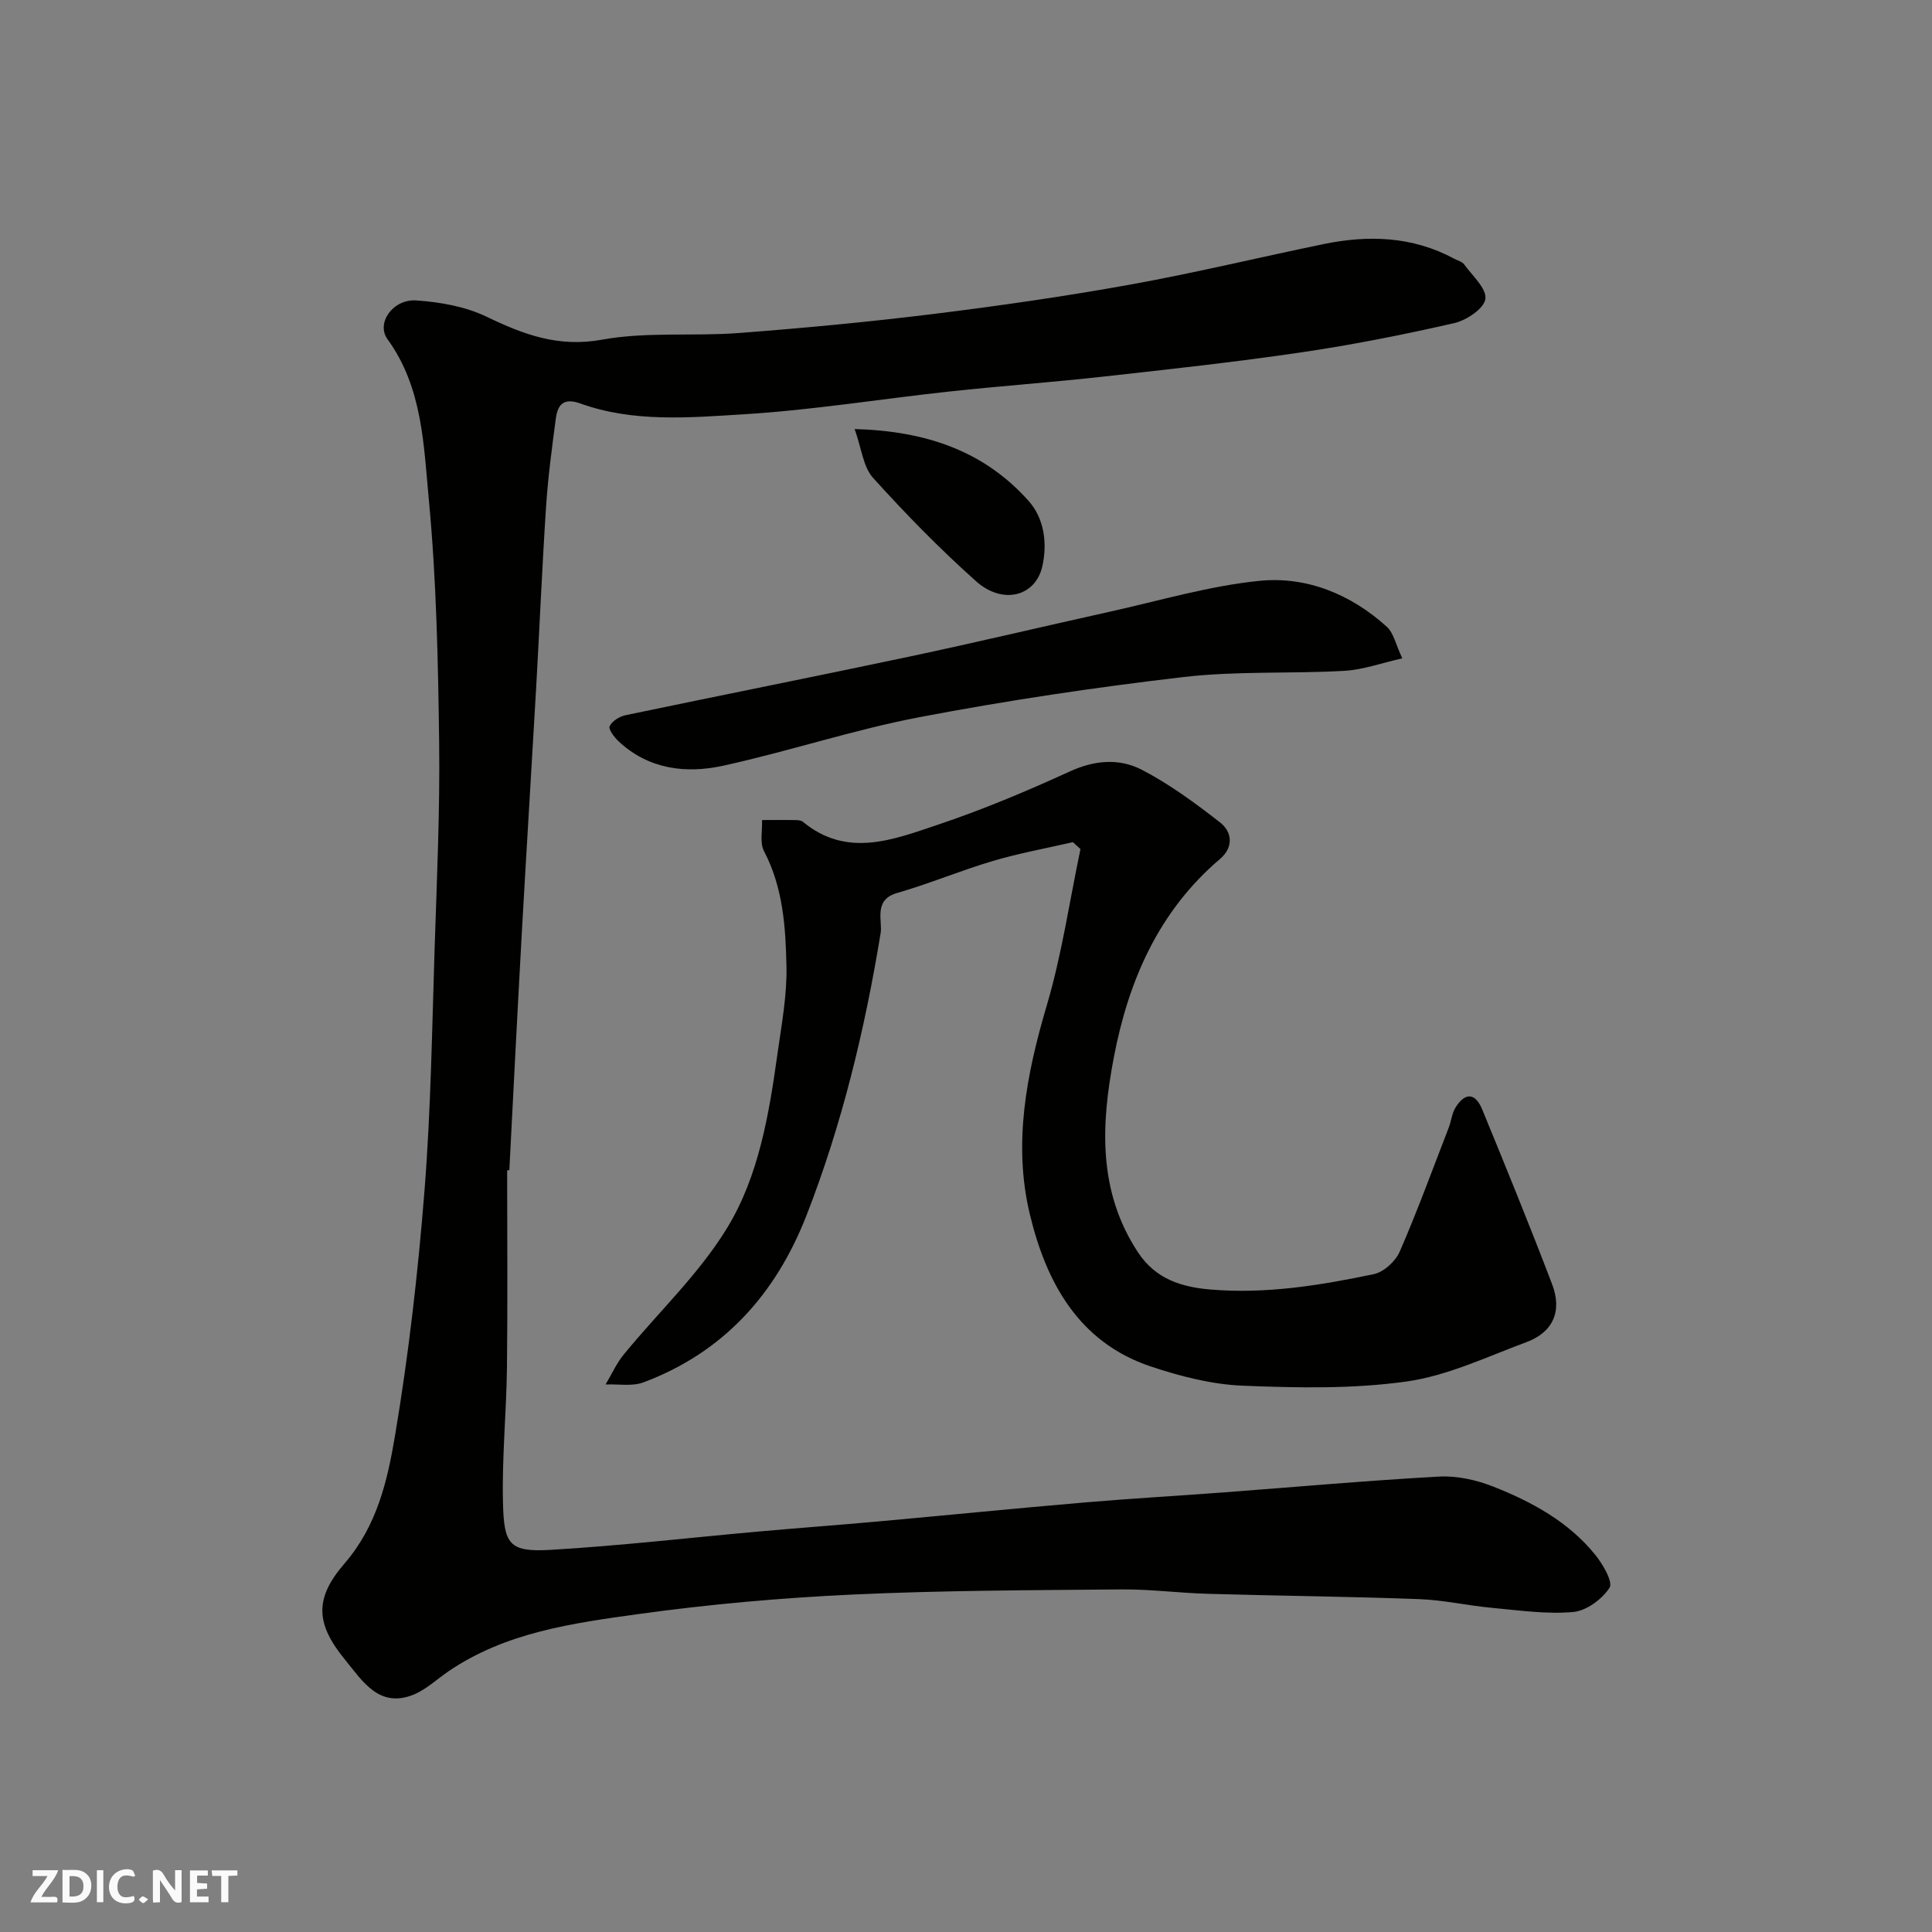
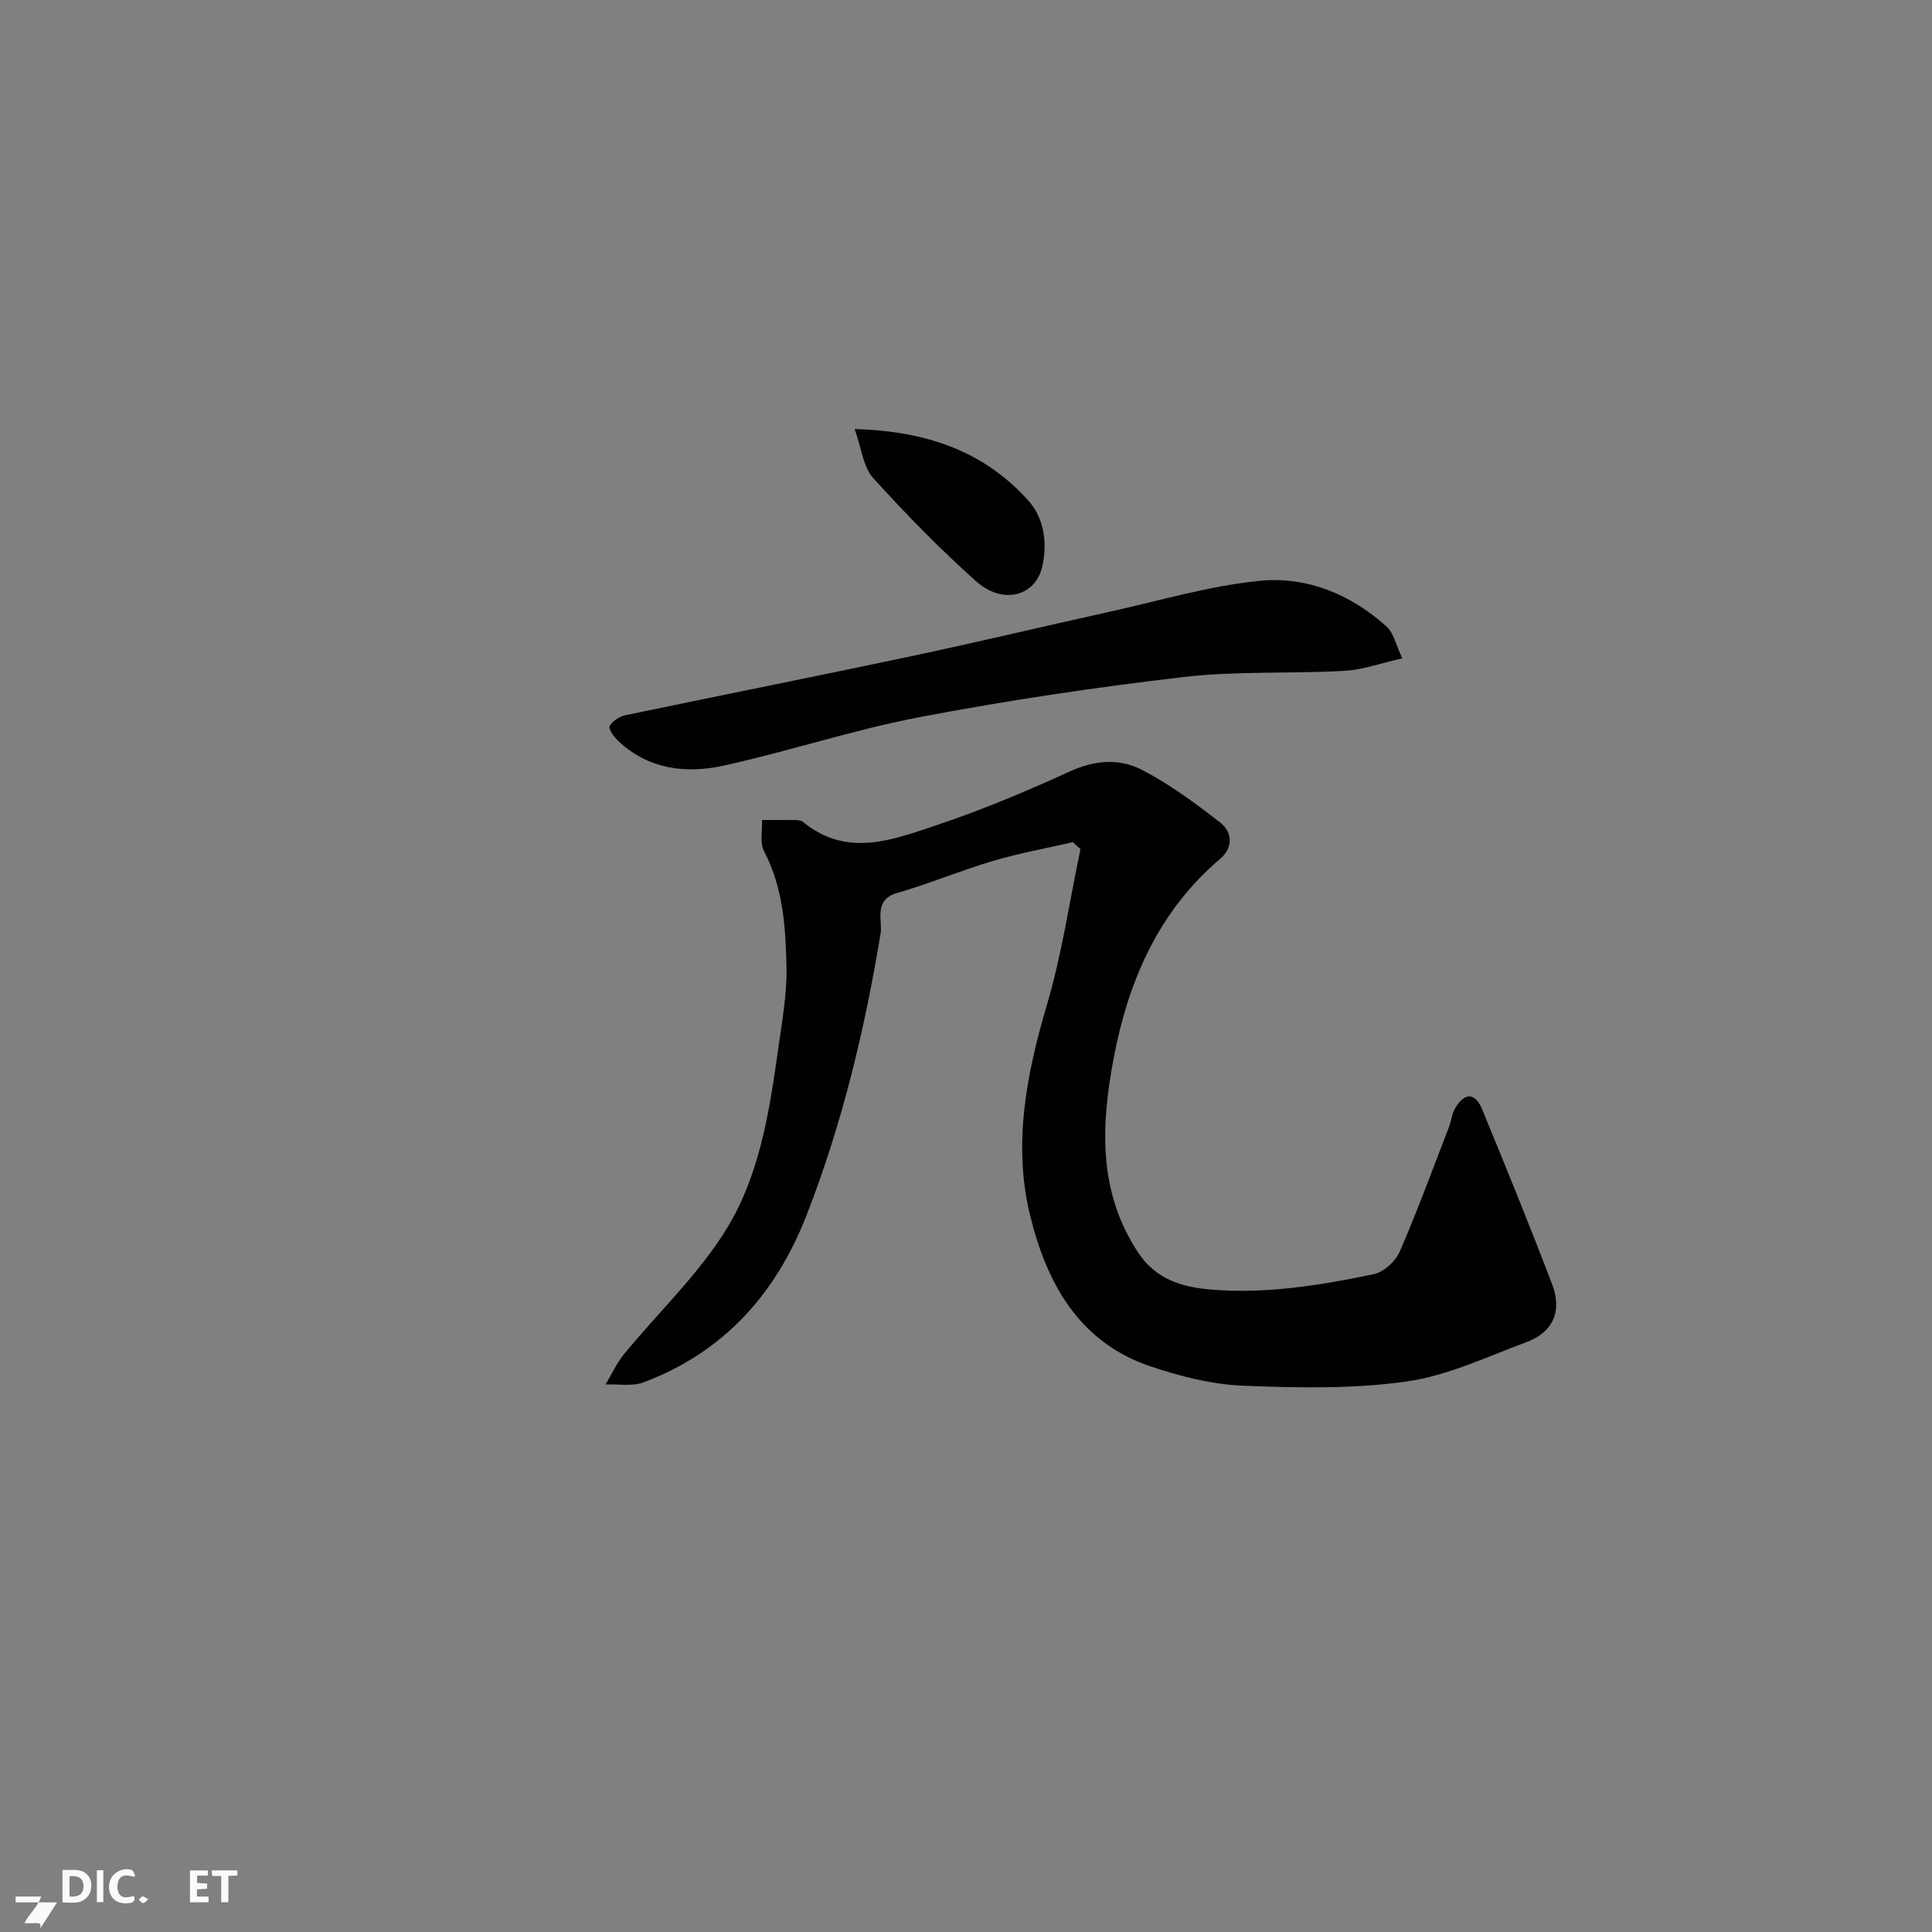
<svg xmlns="http://www.w3.org/2000/svg" enable-background="new 0 0 400 400" viewBox="0 0 400 400">
  <rect x="0" y="0" width="400" height="400" fill="#808080" stroke="none" />
  <g fill="#fafafb">
-     <path d="m37.59 393.81c-.92.31-1.52.05-2-.78-.7-1.2-1.52-2.34-2.47-3.78v4.59c-.55.03-.95.05-1.41.07-.03-.37-.06-.64-.06-.91 0-1.91 0-3.81 0-5.7 1.13-.41 1.77-.03 2.29.91.62 1.11 1.38 2.14 2.31 3.19v-4.2h1.35v6.61z" />
    <path d="m12.94 393.88v-6.75c1.9.19 3.93-.54 5.37 1.29.8 1.01.78 2.88.03 3.97-1.37 1.97-3.4 1.51-5.4 1.49m1.45-1.22c2.04.12 2.92-.58 2.89-2.21-.03-1.51-.98-2.19-2.89-2z" />
-     <path d="m11.81 393.87h-5.49c.68-2.18 2.47-3.48 3.51-5.45h-3.08v-1.21h5.29c-.71 2.13-2.44 3.48-3.47 5.51.86 0 1.63.04 2.39-.01.79-.05 1.14.21.85 1.16" />
+     <path d="m11.81 393.87h-5.49h-3.08v-1.21h5.29c-.71 2.13-2.44 3.48-3.47 5.51.86 0 1.63.04 2.39-.01.79-.05 1.14.21.85 1.16" />
    <path d="m39.33 393.86v-6.61h3.7v1.07h-2.22v1.52c.68.04 1.34.09 2.07.13v1.07c-.72.05-1.38.09-2.1.14v1.48h2.4v1.19h-3.85z" />
    <path d="m27.71 388.56c-1.15-.3-2.46-.61-3.1.64-.37.73-.41 1.93-.06 2.67.63 1.35 1.99.93 3.17.68.35.94-.01 1.32-.93 1.46-1.62.25-3.05-.27-3.76-1.48-.73-1.24-.6-3.03.31-4.17.88-1.11 2.71-1.7 4-1.16.32.13.44.74.65 1.12-.1.08-.19.16-.28.24" />
    <path d="m49.15 387.24v1.07c-.59.02-1.17.05-1.87.08v5.44h-1.48v-5.44h-1.85c-.05-.4-.08-.73-.13-1.15z" />
    <path d="m20.06 387.21h1.33v6.62h-1.33z" />
    <path d="m30.68 393.25c-.49.38-.8.79-1.05.76-.32-.05-.6-.45-.9-.7.26-.24.51-.64.8-.67.29-.04.62.3 1.15.61" />
  </g>
-   <path d="m105 242.29c0 13.6.12 27.21-.04 40.81-.11 9.27-1.04 18.54-.83 27.8.2 8.82 1.19 10.49 9.9 9.98 14.42-.85 28.8-2.52 43.2-3.81 8.2-.73 16.4-1.33 24.6-2.07 14.24-1.29 28.46-2.71 42.71-3.93 9.52-.82 19.07-1.35 28.6-2.07 14.94-1.12 29.87-2.47 44.83-3.29 3.7-.2 7.72.7 11.21 2.08 7.98 3.15 15.54 7.26 21.07 14.08 1.59 1.96 3.75 5.67 2.99 6.85-1.54 2.39-4.81 4.79-7.55 5.03-5.52.49-11.18-.35-16.77-.86-5.05-.47-10.06-1.62-15.11-1.81-14.59-.54-29.2-.68-43.8-1.1-5.94-.17-11.87-.96-17.8-.91-18.6.17-37.22.2-55.79 1.07-14.76.69-29.55 2-44.19 4.03-13.65 1.89-27.53 3.77-39.41 11.88-2.41 1.65-4.63 3.78-7.28 4.84-7.08 2.83-10.56-2.95-13.99-7.12-6.21-7.54-6.54-12.76-.21-20.08 6.74-7.8 8.89-17.19 10.45-26.49 2.82-16.78 4.76-33.76 6.1-50.73 1.33-16.81 1.56-33.72 2.11-50.59.46-14.1 1.1-28.2.92-42.3-.22-16.71-.56-33.47-2.13-50.08-1.08-11.35-1.28-23.23-8.56-33.27-2.42-3.34 1.13-8.36 5.96-8.03 4.94.34 10.18 1.26 14.59 3.39 7.69 3.7 14.85 6.38 23.9 4.73 9.19-1.67 18.84-.66 28.24-1.37 13.42-1.02 26.84-2.28 40.2-3.93 13.62-1.68 27.23-3.64 40.73-6.07 13.46-2.42 26.77-5.65 40.16-8.41 9.32-1.92 18.45-1.62 27.06 3.02.72.39 1.66.61 2.09 1.21 1.69 2.33 4.67 4.98 4.37 7.13-.27 1.98-3.91 4.42-6.45 5-10.47 2.39-21.03 4.49-31.65 6.05-13.61 2.01-27.3 3.5-40.98 5.02-10.61 1.18-21.27 1.94-31.89 3.09-14.18 1.53-28.3 3.84-42.51 4.71-11.3.69-22.87 1.74-33.92-2.24-3.4-1.22-4.67.21-5.05 3.1-.79 6.01-1.61 12.04-2.01 18.09-.83 12.52-1.35 25.07-2.06 37.6-.97 16.97-2.03 33.94-2.98 50.91-.91 16.35-1.73 32.72-2.58 49.07-.17-.02-.31-.02-.45-.01z" fill="#010100" />
  <path d="m222.13 174.36c-5.51 1.27-11.1 2.28-16.52 3.88-6.7 1.98-13.18 4.72-19.89 6.65-4.94 1.42-2.98 5.76-3.39 8.28-3.28 20.01-7.99 39.58-15.36 58.48-6.35 16.27-17.15 28.32-33.73 34.55-2.34.88-5.23.33-7.86.44 1.25-2.09 2.26-4.38 3.79-6.24 7.18-8.77 15.66-16.73 21.46-26.31 6.49-10.72 8.6-23.46 10.34-35.93.84-6 1.99-12.07 1.86-18.08-.17-8.12-.7-16.32-4.65-23.86-.91-1.74-.31-4.27-.41-6.44 2.19 0 4.38-.04 6.57 0 .65.01 1.47.01 1.91.38 9.08 7.5 18.61 3.71 27.75.65 9.37-3.14 18.54-6.99 27.54-11.11 5.13-2.35 10.23-2.72 14.85-.33 5.75 2.97 11.06 6.9 16.19 10.89 2.57 1.99 2.83 5.18.03 7.56-12.75 10.84-18.99 25.25-22.01 41.14-2.64 13.84-3.33 27.67 5.02 40.34 3.64 5.52 8.98 7.17 14.99 7.68 11.45.97 22.69-.85 33.81-3.18 2.07-.43 4.5-2.65 5.37-4.65 3.68-8.45 6.84-17.12 10.17-25.73.52-1.36.65-2.93 1.4-4.13 1.97-3.17 4.09-3.07 5.52.42 4.94 12.02 9.85 24.06 14.48 36.21 2.12 5.57.15 9.92-5.3 11.94-8.2 3.05-16.38 6.98-24.89 8.17-11.14 1.56-22.62 1.32-33.91.86-6.39-.26-12.89-1.94-19.01-3.98-15.03-5.03-21.7-17.56-25.06-31.62-3.46-14.52-.68-28.89 3.54-43.15 3.12-10.55 4.7-21.55 6.97-32.35-.51-.47-1.04-.95-1.57-1.43z" fill="#010100" />
  <path d="m290.33 136.3c-4.3.97-8.13 2.37-12.02 2.59-11.07.63-22.26 0-33.24 1.28-18.31 2.13-36.59 4.86-54.69 8.31-13.69 2.61-27.02 7.07-40.65 10.05-7.71 1.69-15.43.77-21.65-5.04-.9-.84-2.15-2.5-1.86-3.13.5-1.06 2.02-2.02 3.27-2.28 19.59-4.1 39.22-7.99 58.8-12.14 13.84-2.93 27.61-6.22 41.42-9.28 10.32-2.28 20.58-5.35 31.03-6.4 9.81-.99 18.95 2.78 26.4 9.52 1.41 1.3 1.84 3.67 3.19 6.52z" fill="#010100" />
  <path d="m176.94 88.83c15.06.41 26.92 4.69 36.02 14.88 3.21 3.59 3.93 8.73 2.84 13.54-1.41 6.24-8.19 8.03-13.73 3.08-7.5-6.69-14.56-13.92-21.3-21.38-2.05-2.25-2.37-6.04-3.83-10.12z" fill="#010100" />
</svg>